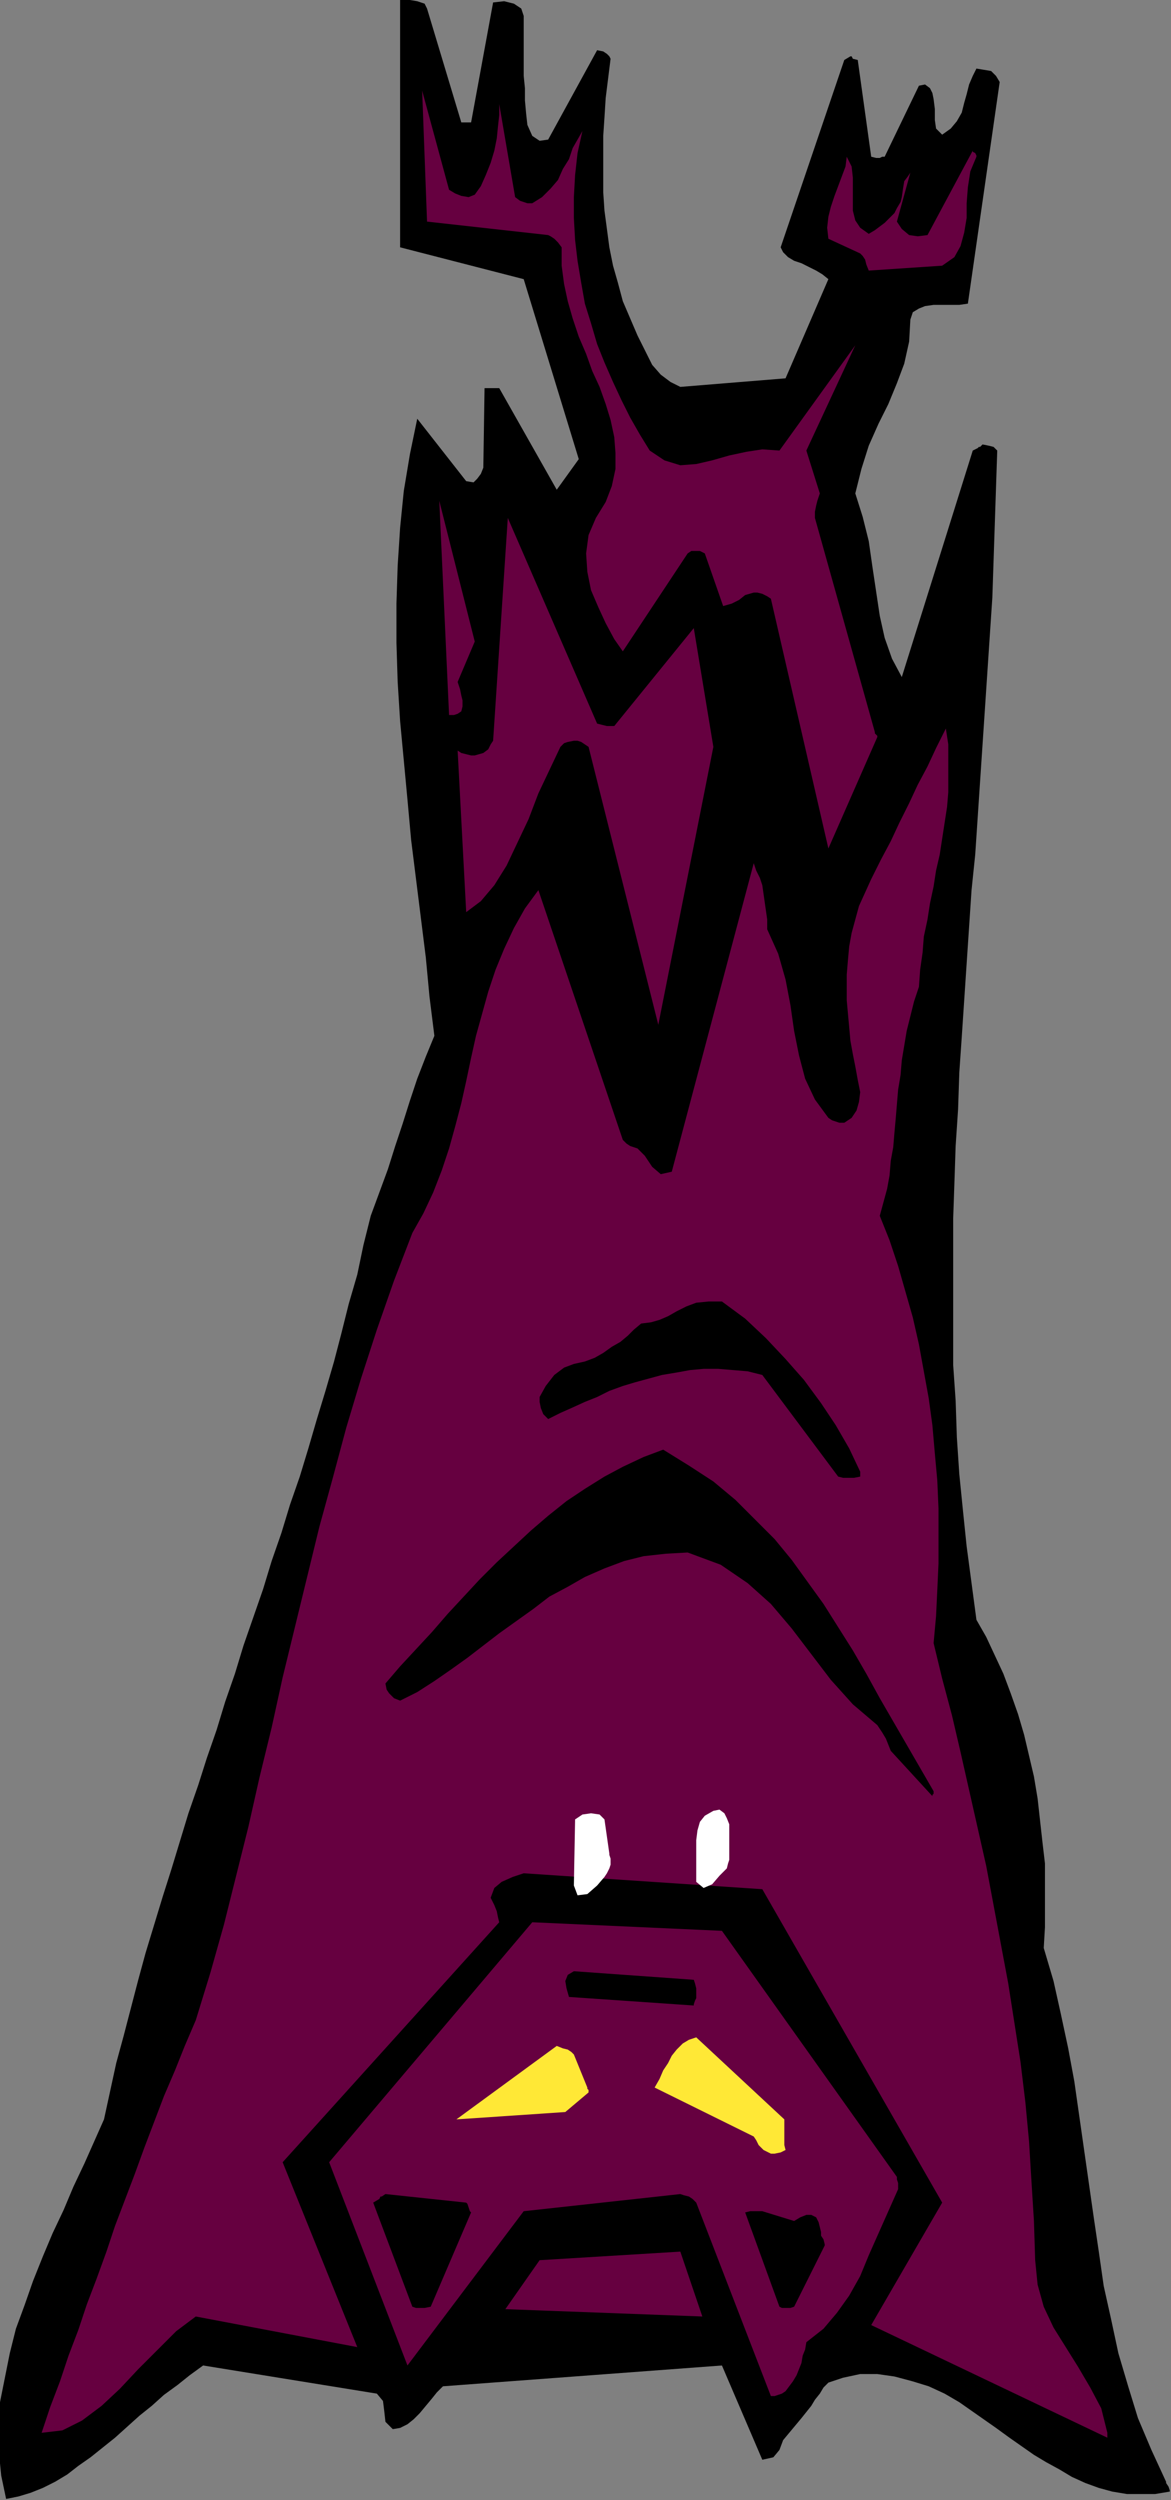
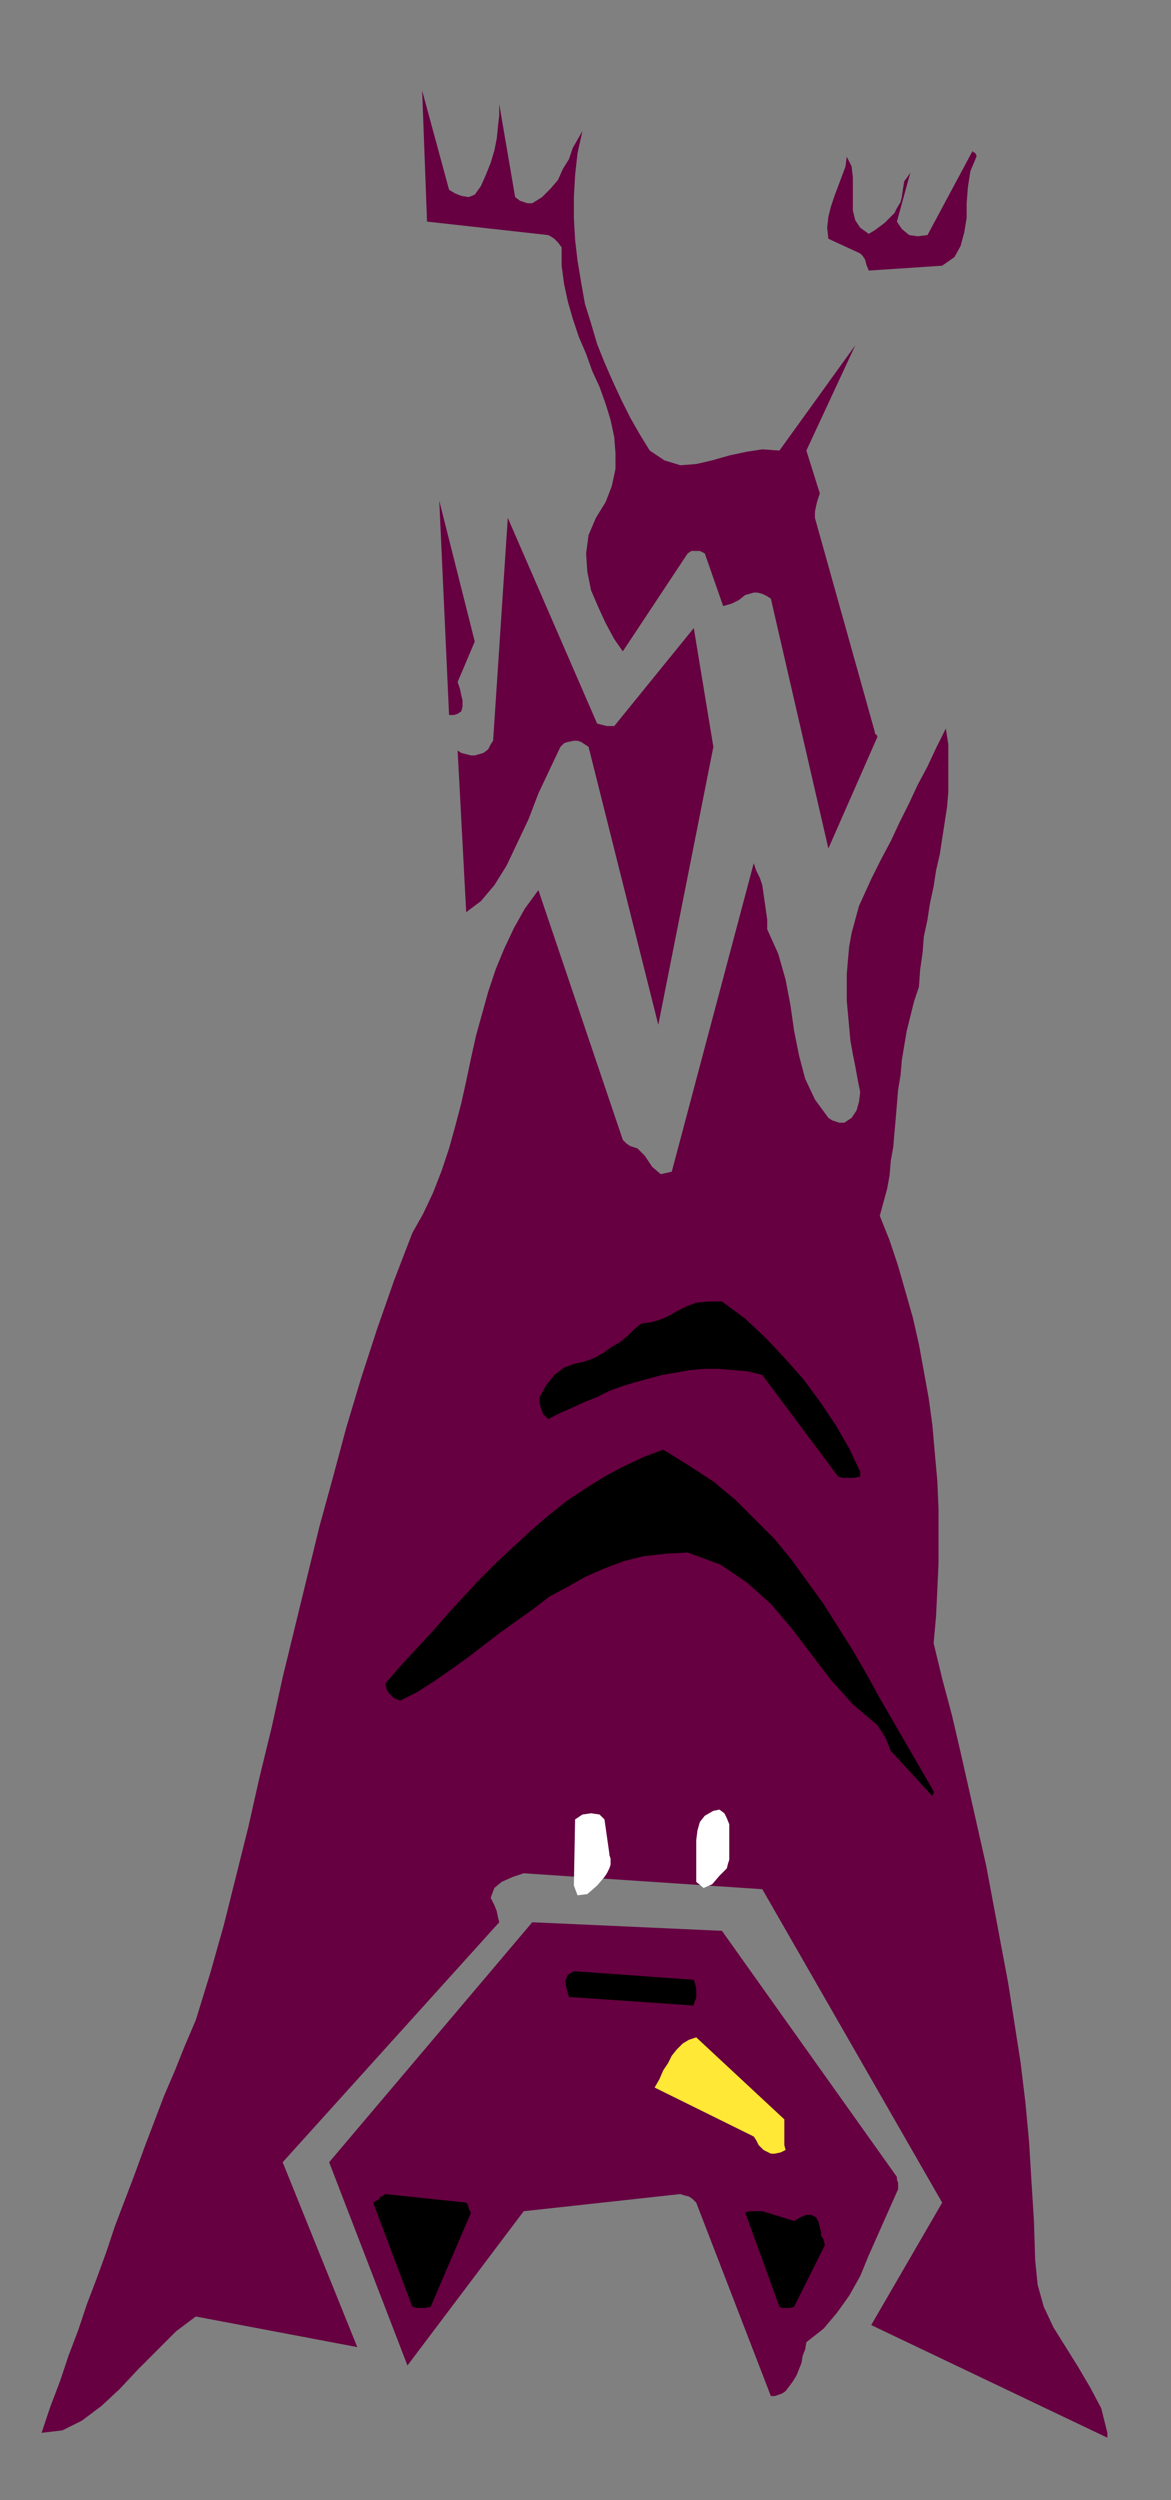
<svg xmlns="http://www.w3.org/2000/svg" xmlns:ns1="http://sodipodi.sourceforge.net/DTD/sodipodi-0.dtd" xmlns:ns2="http://www.inkscape.org/namespaces/inkscape" version="1.0" width="24.308mm" height="51.867mm" id="svg39" ns1:docname="AD003186.WMF">
  <rect width="100%" height="100%" fill="#808080" stroke="none" />
  <ns1:namedview pagecolor="#ffffff" bordercolor="#666666" borderopacity="1" objecttolerance="10" gridtolerance="10" guidetolerance="10" ns2:pageopacity="0" ns2:pageshadow="2" ns2:window-width="640" ns2:window-height="480" id="namedview41" />
  <defs id="defs3">
    <pattern id="WMFhbasepattern" patternUnits="userSpaceOnUse" width="6" height="6" x="0" y="0" />
  </defs>
-   <path style="fill:#000000;fill-rule:evenodd;fill-opacity:1;stroke:none;" d="  M 91.488,194.592   L 90.336,192.096   L 89.28,189.6   L 88.512,187.104   L 87.744,184.512   L 87.168,181.824   L 86.592,179.232   L 86.208,176.544   L 85.824,173.952   L 85.44,171.264   L 85.056,168.576   L 84.672,165.888   L 84.288,163.2   L 83.808,160.608   L 83.232,157.92   L 82.656,155.328   L 81.888,152.736   L 81.984,151.104   L 81.984,149.472   L 81.984,147.84   L 81.984,146.112   L 81.792,144.48   L 81.6,142.752   L 81.408,141.024   L 81.12,139.296   L 80.736,137.664   L 80.352,136.032   L 79.872,134.4   L 79.296,132.768   L 78.72,131.232   L 78.048,129.792   L 77.376,128.352   L 76.608,127.008   L 76.224,124.128   L 75.84,121.248   L 75.552,118.464   L 75.264,115.584   L 75.072,112.704   L 74.976,109.824   L 74.784,107.04   L 74.784,104.16   L 74.784,101.28   L 74.784,98.4   L 74.784,95.52   L 74.88,92.736   L 74.976,89.856   L 75.168,86.976   L 75.264,84.096   L 75.456,81.312   L 75.648,78.432   L 75.84,75.552   L 76.032,72.672   L 76.224,69.792   L 76.512,67.008   L 76.704,64.128   L 76.896,61.248   L 77.088,58.368   L 77.28,55.488   L 77.472,52.608   L 77.664,49.728   L 77.856,46.848   L 77.952,43.968   L 78.048,41.088   L 78.144,38.208   L 78.24,35.328   L 78.144,35.232   L 77.952,35.04   L 77.568,34.944   L 77.088,34.848   L 76.896,35.04   L 76.8,35.04   L 76.704,35.136   L 76.32,35.328   L 70.752,53.088   L 69.984,51.648   L 69.408,50.016   L 69.024,48.288   L 68.736,46.368   L 68.448,44.448   L 68.16,42.432   L 67.68,40.512   L 67.104,38.688   L 67.584,36.768   L 68.16,34.944   L 68.928,33.216   L 69.696,31.68   L 70.368,30.048   L 70.944,28.512   L 71.328,26.784   L 71.424,25.056   L 71.616,24.48   L 72.096,24.192   L 72.576,24   L 73.248,23.904   L 73.92,23.904   L 74.592,23.904   L 75.264,23.904   L 75.936,23.808   L 78.432,6.432   L 78.144,5.952   L 77.76,5.568   L 77.184,5.472   L 76.608,5.376   L 76.32,5.952   L 76.032,6.624   L 75.84,7.392   L 75.648,8.064   L 75.456,8.832   L 75.072,9.504   L 74.592,10.08   L 73.92,10.56   L 73.44,10.08   L 73.344,9.408   L 73.344,8.544   L 73.248,7.776   L 73.152,7.296   L 72.96,6.912   L 72.576,6.624   L 72.096,6.72   L 69.408,12.288   L 69.216,12.288   L 69.024,12.384   L 68.736,12.384   L 68.352,12.288   L 67.296,4.704   L 66.912,4.608   L 66.816,4.416   L 66.72,4.416   L 66.24,4.704   L 61.248,19.392   L 61.44,19.776   L 61.824,20.16   L 62.304,20.448   L 62.88,20.64   L 63.456,20.928   L 64.032,21.216   L 64.512,21.504   L 64.992,21.888   L 61.632,29.664   L 53.376,30.336   L 52.608,29.952   L 51.84,29.376   L 51.168,28.608   L 50.688,27.648   L 50.016,26.304   L 49.44,24.96   L 48.864,23.616   L 48.48,22.176   L 48.096,20.832   L 47.808,19.392   L 47.616,17.952   L 47.424,16.512   L 47.328,15.072   L 47.328,13.632   L 47.328,12.192   L 47.328,10.656   L 47.424,9.216   L 47.52,7.68   L 47.712,6.144   L 47.904,4.608   L 47.808,4.416   L 47.616,4.224   L 47.328,4.032   L 46.848,3.936   L 43.008,10.944   L 42.336,11.04   L 41.76,10.656   L 41.376,9.792   L 41.28,8.928   L 41.184,7.872   L 41.184,6.912   L 41.088,5.952   L 41.088,4.896   L 41.088,4.032   L 41.088,3.072   L 41.088,2.112   L 41.088,1.248   L 40.896,0.672   L 40.32,0.288   L 39.552,0.096   L 38.688,0.192   L 36.96,9.6   L 36.864,9.6   L 36.672,9.6   L 36.48,9.6   L 36.192,9.6   L 33.504,0.672   L 33.312,0.288   L 32.736,0.096   L 32.16,0   L 31.392,0   L 31.392,19.392   L 41.088,21.888   L 45.408,36   L 43.68,38.4   L 39.168,30.432   L 38.976,30.432   L 38.688,30.432   L 38.4,30.432   L 38.016,30.432   L 37.92,36.672   L 37.728,37.152   L 37.44,37.536   L 37.152,37.824   L 36.576,37.728   L 32.736,32.832   L 32.16,35.616   L 31.68,38.496   L 31.392,41.376   L 31.2,44.352   L 31.104,47.328   L 31.104,50.4   L 31.2,53.472   L 31.392,56.544   L 31.68,59.616   L 31.968,62.688   L 32.256,65.856   L 32.64,68.928   L 33.024,72   L 33.408,75.072   L 33.696,78.144   L 34.08,81.216   L 33.408,82.848   L 32.736,84.576   L 32.16,86.304   L 31.584,88.128   L 31.008,89.856   L 30.432,91.68   L 29.76,93.504   L 29.088,95.328   L 28.512,97.632   L 28.032,99.936   L 27.36,102.24   L 26.784,104.544   L 26.208,106.752   L 25.536,109.056   L 24.864,111.264   L 24.192,113.568   L 23.52,115.776   L 22.752,117.984   L 22.08,120.192   L 21.312,122.4   L 20.64,124.608   L 19.872,126.816   L 19.104,129.024   L 18.432,131.232   L 17.664,133.44   L 16.992,135.648   L 16.224,137.856   L 15.552,139.968   L 14.784,142.176   L 14.112,144.384   L 13.44,146.592   L 12.768,148.704   L 12.096,150.912   L 11.424,153.12   L 10.848,155.232   L 10.272,157.44   L 9.696,159.648   L 9.12,161.76   L 8.64,163.968   L 8.16,166.176   L 7.392,167.904   L 6.624,169.632   L 5.76,171.456   L 4.992,173.28   L 4.128,175.104   L 3.36,176.928   L 2.592,178.848   L 1.92,180.768   L 1.248,182.592   L 0.768,184.512   L 0.384,186.432   L 0,188.352   L -0.096,190.272   L -0.096,192.192   L 0.096,194.112   L 0.48,195.936   L 1.44,195.744   L 2.4,195.456   L 3.36,195.072   L 4.32,194.592   L 5.28,194.016   L 6.144,193.344   L 7.104,192.672   L 8.064,191.904   L 9.024,191.136   L 9.984,190.272   L 10.944,189.408   L 11.904,188.64   L 12.864,187.776   L 13.92,187.008   L 14.88,186.24   L 15.936,185.472   L 29.568,187.68   L 30.048,188.256   L 30.144,189.024   L 30.24,189.888   L 30.816,190.464   L 31.392,190.368   L 31.968,190.08   L 32.448,189.696   L 32.928,189.216   L 33.408,188.64   L 33.888,188.064   L 34.272,187.584   L 34.752,187.104   L 56.64,185.472   L 59.808,192.864   L 60.672,192.672   L 61.152,192.096   L 61.44,191.328   L 61.92,190.752   L 62.4,190.176   L 62.88,189.6   L 63.264,189.12   L 63.648,188.64   L 63.936,188.16   L 64.32,187.68   L 64.608,187.2   L 64.992,186.816   L 66.144,186.432   L 67.488,186.144   L 68.832,186.144   L 70.176,186.336   L 71.616,186.72   L 72.864,187.104   L 74.112,187.68   L 75.264,188.352   L 76.224,189.024   L 77.184,189.696   L 78.144,190.368   L 79.2,191.136   L 80.16,191.808   L 81.12,192.48   L 82.08,193.056   L 83.136,193.632   L 84.096,194.208   L 85.152,194.688   L 86.208,195.072   L 87.264,195.36   L 88.416,195.552   L 89.472,195.552   L 90.624,195.552   L 91.776,195.36   L 91.776,195.264   L 91.68,194.976   L 91.488,194.688   L 91.488,194.592  z " id="path5" />
  <path style="fill:#660040;fill-rule:evenodd;fill-opacity:1;stroke:none;" d="  M 86.88,190.752   L 86.4,188.832   L 85.536,187.2   L 84.576,185.568   L 83.616,184.032   L 82.656,182.496   L 81.888,180.864   L 81.408,179.136   L 81.216,177.216   L 81.12,174.144   L 80.928,171.072   L 80.736,167.904   L 80.448,164.832   L 80.064,161.664   L 79.584,158.592   L 79.104,155.52   L 78.528,152.448   L 77.952,149.376   L 77.376,146.304   L 76.704,143.328   L 76.032,140.352   L 75.36,137.376   L 74.688,134.496   L 73.92,131.616   L 73.248,128.832   L 73.44,126.72   L 73.536,124.704   L 73.632,122.592   L 73.632,120.384   L 73.632,118.272   L 73.536,116.064   L 73.344,113.952   L 73.152,111.744   L 72.864,109.632   L 72.48,107.52   L 72.096,105.408   L 71.616,103.296   L 71.04,101.28   L 70.464,99.264   L 69.792,97.248   L 69.024,95.328   L 69.312,94.272   L 69.6,93.216   L 69.792,92.16   L 69.888,91.008   L 70.08,89.952   L 70.176,88.8   L 70.272,87.744   L 70.368,86.592   L 70.464,85.44   L 70.656,84.288   L 70.752,83.136   L 70.944,81.984   L 71.136,80.832   L 71.424,79.68   L 71.712,78.528   L 72.096,77.376   L 72.192,76.032   L 72.384,74.688   L 72.48,73.44   L 72.768,72.096   L 72.96,70.848   L 73.248,69.504   L 73.44,68.256   L 73.728,67.008   L 73.92,65.76   L 74.112,64.512   L 74.304,63.264   L 74.4,62.112   L 74.4,60.864   L 74.4,59.616   L 74.4,58.368   L 74.208,57.12   L 73.44,58.656   L 72.768,60.096   L 72,61.536   L 71.328,62.976   L 70.56,64.512   L 69.888,65.952   L 69.12,67.392   L 68.352,68.928   L 67.872,69.984   L 67.392,71.04   L 67.104,72.096   L 66.816,73.152   L 66.624,74.208   L 66.528,75.264   L 66.432,76.416   L 66.432,77.376   L 66.432,78.432   L 66.528,79.488   L 66.624,80.544   L 66.72,81.6   L 66.912,82.656   L 67.104,83.616   L 67.296,84.672   L 67.488,85.632   L 67.392,86.4   L 67.2,87.072   L 66.816,87.648   L 66.24,88.032   L 65.856,88.032   L 65.568,87.936   L 65.28,87.84   L 64.992,87.648   L 63.936,86.208   L 63.168,84.576   L 62.688,82.752   L 62.304,80.832   L 62.016,78.816   L 61.632,76.8   L 61.056,74.784   L 60.192,72.864   L 60.192,72.096   L 60.096,71.424   L 60,70.752   L 59.904,70.08   L 59.808,69.408   L 59.616,68.832   L 59.328,68.256   L 59.136,67.68   L 52.704,91.872   L 51.84,92.064   L 51.168,91.488   L 50.592,90.624   L 50.016,90.048   L 49.728,89.952   L 49.44,89.856   L 49.152,89.664   L 48.864,89.376   L 42.24,69.792   L 41.184,71.232   L 40.32,72.768   L 39.552,74.4   L 38.88,76.032   L 38.304,77.76   L 37.824,79.488   L 37.344,81.216   L 36.96,82.944   L 36.576,84.768   L 36.192,86.496   L 35.712,88.32   L 35.232,90.048   L 34.656,91.776   L 33.984,93.504   L 33.216,95.136   L 32.352,96.672   L 30.912,100.416   L 29.568,104.256   L 28.32,108.096   L 27.168,111.936   L 26.112,115.872   L 25.056,119.712   L 24.096,123.648   L 23.136,127.584   L 22.176,131.52   L 21.312,135.456   L 20.352,139.392   L 19.488,143.232   L 18.528,147.072   L 17.568,150.912   L 16.512,154.656   L 15.36,158.4   L 14.496,160.416   L 13.728,162.336   L 12.864,164.352   L 12.096,166.368   L 11.328,168.384   L 10.56,170.496   L 9.792,172.512   L 9.024,174.528   L 8.352,176.544   L 7.584,178.656   L 6.816,180.672   L 6.144,182.688   L 5.376,184.704   L 4.704,186.72   L 3.936,188.736   L 3.264,190.752   L 4.896,190.56   L 6.432,189.792   L 7.968,188.64   L 9.408,187.296   L 10.848,185.76   L 12.384,184.224   L 13.824,182.784   L 15.36,181.632   L 28.032,184.032   L 22.176,169.536   L 39.168,150.72   L 39.072,150.336   L 38.976,149.856   L 38.784,149.376   L 38.496,148.8   L 38.784,148.032   L 39.36,147.552   L 40.224,147.168   L 41.088,146.88   L 59.808,148.128   L 73.92,172.704   L 68.352,182.304   L 86.88,191.136   L 86.88,191.04   L 86.88,190.944   L 86.88,190.848   L 86.88,190.752  z " id="path7" />
  <path style="fill:#660040;fill-rule:evenodd;fill-opacity:1;stroke:none;" d="  M 76.608,12.288   L 76.608,12.192   L 76.512,12   L 76.32,11.904   L 76.32,11.808   L 72.768,18.432   L 72,18.528   L 71.328,18.432   L 70.752,17.952   L 70.368,17.376   L 71.424,13.536   L 71.232,13.824   L 70.944,14.208   L 70.848,14.784   L 70.752,15.456   L 70.656,15.84   L 70.368,16.32   L 70.176,16.704   L 69.792,17.088   L 69.408,17.472   L 69.024,17.76   L 68.64,18.048   L 68.16,18.336   L 67.488,17.856   L 67.104,17.28   L 66.912,16.512   L 66.912,15.648   L 66.912,14.784   L 66.912,13.92   L 66.816,13.056   L 66.432,12.288   L 66.336,13.056   L 66.048,13.824   L 65.76,14.592   L 65.472,15.36   L 65.184,16.224   L 64.992,16.992   L 64.896,17.856   L 64.992,18.72   L 67.488,19.872   L 67.68,20.064   L 67.872,20.352   L 67.968,20.736   L 68.16,21.216   L 73.92,20.832   L 74.88,20.16   L 75.36,19.296   L 75.648,18.24   L 75.84,17.088   L 75.84,15.936   L 75.936,14.688   L 76.128,13.44   L 76.608,12.288  z " id="path9" />
  <path style="fill:#000000;fill-rule:evenodd;fill-opacity:1;stroke:none;" d="  M 73.248,140.448   L 72.192,138.624   L 71.136,136.8   L 70.08,134.976   L 69.024,133.152   L 67.968,131.232   L 66.912,129.408   L 65.76,127.584   L 64.608,125.76   L 63.36,124.032   L 62.112,122.304   L 60.768,120.672   L 59.232,119.136   L 57.696,117.6   L 55.968,116.16   L 54.048,114.912   L 52.032,113.664   L 50.496,114.24   L 48.864,115.008   L 47.424,115.776   L 45.888,116.736   L 44.448,117.696   L 43.008,118.848   L 41.664,120   L 40.32,121.248   L 38.976,122.496   L 37.632,123.84   L 36.384,125.184   L 35.136,126.528   L 33.888,127.968   L 32.64,129.312   L 31.392,130.656   L 30.24,132   L 30.336,132.48   L 30.528,132.768   L 30.912,133.152   L 31.392,133.344   L 32.736,132.672   L 34.08,131.808   L 35.328,130.944   L 36.672,129.984   L 37.92,129.024   L 39.168,128.064   L 40.512,127.104   L 41.856,126.144   L 43.104,125.184   L 44.544,124.416   L 45.888,123.648   L 47.424,122.976   L 48.96,122.4   L 50.496,122.016   L 52.224,121.824   L 53.952,121.728   L 56.544,122.688   L 58.656,124.128   L 60.48,125.76   L 62.112,127.68   L 63.648,129.696   L 65.184,131.712   L 66.912,133.632   L 68.832,135.264   L 69.216,135.84   L 69.504,136.32   L 69.696,136.8   L 69.888,137.28   L 73.152,140.832   L 73.152,140.736   L 73.248,140.64   L 73.248,140.544   L 73.248,140.448  z " id="path11" />
  <path style="fill:#660040;fill-rule:evenodd;fill-opacity:1;stroke:none;" d="  M 70.368,170.688   L 56.64,151.392   L 41.76,150.72   L 25.824,169.536   L 31.968,185.472   L 41.088,173.376   L 53.376,172.032   L 53.664,172.128   L 54.048,172.224   L 54.336,172.416   L 54.624,172.704   L 60.48,187.872   L 60.768,187.872   L 61.056,187.776   L 61.344,187.68   L 61.632,187.488   L 61.92,187.104   L 62.208,186.72   L 62.496,186.24   L 62.688,185.76   L 62.88,185.28   L 62.976,184.704   L 63.168,184.224   L 63.264,183.648   L 64.608,182.592   L 65.664,181.344   L 66.624,180   L 67.488,178.464   L 68.16,176.832   L 68.928,175.104   L 69.696,173.376   L 70.464,171.648   L 70.464,171.456   L 70.464,171.168   L 70.368,170.88   L 70.368,170.688  z " id="path13" />
  <path style="fill:#660040;fill-rule:evenodd;fill-opacity:1;stroke:none;" d="  M 68.64,57.408   L 63.936,40.608   L 63.936,40.128   L 64.032,39.648   L 64.128,39.264   L 64.32,38.688   L 63.264,35.328   L 67.104,27.072   L 61.152,35.328   L 59.808,35.232   L 58.56,35.424   L 57.216,35.712   L 55.872,36.096   L 54.624,36.384   L 53.376,36.48   L 52.128,36.096   L 50.976,35.328   L 50.208,34.08   L 49.44,32.736   L 48.768,31.392   L 48.096,29.952   L 47.424,28.416   L 46.848,26.976   L 46.368,25.344   L 45.888,23.808   L 45.6,22.176   L 45.312,20.448   L 45.12,18.816   L 45.024,17.088   L 45.024,15.456   L 45.12,13.728   L 45.312,12   L 45.696,10.272   L 45.312,10.944   L 44.928,11.616   L 44.64,12.48   L 44.16,13.248   L 43.776,14.112   L 43.2,14.784   L 42.528,15.456   L 41.76,15.936   L 41.376,15.936   L 41.088,15.84   L 40.8,15.744   L 40.416,15.456   L 39.168,8.16   L 39.168,9.024   L 39.072,9.888   L 38.976,10.848   L 38.784,11.808   L 38.496,12.768   L 38.112,13.728   L 37.728,14.592   L 37.248,15.264   L 36.768,15.456   L 36.192,15.36   L 35.712,15.168   L 35.232,14.88   L 33.12,7.104   L 33.504,17.376   L 43.008,18.432   L 43.2,18.528   L 43.488,18.72   L 43.776,19.008   L 44.064,19.392   L 44.064,20.832   L 44.256,22.272   L 44.544,23.616   L 44.928,24.96   L 45.408,26.4   L 45.984,27.744   L 46.464,29.088   L 47.04,30.336   L 47.52,31.68   L 47.904,32.928   L 48.192,34.272   L 48.288,35.52   L 48.288,36.768   L 48,38.112   L 47.52,39.36   L 46.752,40.608   L 46.176,41.952   L 45.984,43.392   L 46.08,44.832   L 46.368,46.272   L 46.944,47.616   L 47.52,48.864   L 48.192,50.112   L 48.864,51.072   L 53.952,43.392   L 54.24,43.2   L 54.528,43.2   L 54.912,43.2   L 55.296,43.392   L 56.736,47.52   L 57.408,47.328   L 57.984,47.04   L 58.464,46.656   L 59.136,46.464   L 59.424,46.464   L 59.808,46.56   L 60.192,46.752   L 60.48,46.944   L 64.992,66.528   L 68.832,57.792   L 68.832,57.696   L 68.736,57.6   L 68.64,57.504   L 68.64,57.408  z " id="path15" />
  <path style="fill:#000000;fill-rule:evenodd;fill-opacity:1;stroke:none;" d="  M 67.488,115.392   L 66.624,113.568   L 65.568,111.744   L 64.416,110.016   L 63.072,108.192   L 61.632,106.56   L 60.096,104.928   L 58.464,103.392   L 56.64,102.048   L 55.584,102.048   L 54.624,102.144   L 53.856,102.432   L 53.088,102.816   L 52.416,103.2   L 51.744,103.488   L 51.072,103.68   L 50.304,103.776   L 49.728,104.256   L 49.248,104.736   L 48.672,105.216   L 48,105.6   L 47.328,106.08   L 46.656,106.464   L 45.888,106.752   L 45.024,106.944   L 44.256,107.232   L 43.488,107.808   L 42.816,108.672   L 42.336,109.536   L 42.336,109.92   L 42.432,110.4   L 42.624,110.88   L 43.008,111.264   L 43.968,110.784   L 44.832,110.4   L 45.888,109.92   L 46.848,109.536   L 47.808,109.056   L 48.864,108.672   L 49.824,108.384   L 50.88,108.096   L 51.936,107.808   L 53.088,107.616   L 54.144,107.424   L 55.2,107.328   L 56.352,107.328   L 57.504,107.424   L 58.656,107.52   L 59.808,107.808   L 65.76,115.776   L 66.144,115.872   L 66.528,115.872   L 67.008,115.872   L 67.488,115.776   L 67.488,115.68   L 67.488,115.584   L 67.488,115.488   L 67.488,115.392  z " id="path17" />
  <path style="fill:#000000;fill-rule:evenodd;fill-opacity:1;stroke:none;" d="  M 64.416,175.2   L 64.416,175.008   L 64.32,174.624   L 64.224,174.24   L 64.032,173.856   L 63.648,173.664   L 63.264,173.664   L 62.784,173.856   L 62.304,174.144   L 59.808,173.376   L 59.52,173.376   L 59.232,173.376   L 58.848,173.376   L 58.464,173.472   L 61.152,180.864   L 61.344,180.96   L 61.632,180.96   L 62.016,180.96   L 62.304,180.864   L 64.704,176.064   L 64.704,175.968   L 64.608,175.584   L 64.416,175.296   L 64.416,175.2  z " id="path19" />
  <path style="fill:#ffe836;fill-rule:evenodd;fill-opacity:1;stroke:none;" d="  M 61.536,168.192   L 61.536,167.712   L 61.536,167.328   L 61.536,166.848   L 61.536,166.176   L 54.624,159.744   L 54.048,159.936   L 53.568,160.224   L 53.088,160.704   L 52.704,161.184   L 52.416,161.76   L 52.032,162.336   L 51.744,163.008   L 51.36,163.68   L 59.136,167.52   L 59.328,167.808   L 59.52,168.192   L 59.904,168.576   L 60.48,168.864   L 60.768,168.864   L 61.248,168.768   L 61.632,168.576   L 61.536,168.192  z " id="path21" />
  <path style="fill:#ffffff;fill-rule:evenodd;fill-opacity:1;stroke:none;" d="  M 57.216,145.536   L 57.216,143.04   L 57.024,142.56   L 56.832,142.176   L 56.448,141.888   L 55.968,141.984   L 55.296,142.368   L 54.912,142.848   L 54.72,143.52   L 54.624,144.288   L 54.624,145.152   L 54.624,145.92   L 54.624,146.784   L 54.624,147.552   L 55.2,148.032   L 55.872,147.744   L 56.448,147.072   L 57.024,146.496   L 57.12,146.112   L 57.216,145.824   L 57.216,145.632   L 57.216,145.536  z " id="path23" />
  <path style="fill:#660040;fill-rule:evenodd;fill-opacity:1;stroke:none;" d="  M 55.968,58.56   L 54.432,49.248   L 48.192,56.928   L 47.904,56.928   L 47.616,56.928   L 47.232,56.832   L 46.848,56.736   L 39.84,40.608   L 38.688,58.08   L 38.496,58.368   L 38.304,58.752   L 37.92,59.04   L 37.248,59.232   L 36.96,59.232   L 36.576,59.136   L 36.192,59.04   L 35.904,58.848   L 36.576,71.52   L 37.728,70.656   L 38.784,69.408   L 39.744,67.872   L 40.608,66.048   L 41.472,64.224   L 42.24,62.208   L 43.104,60.384   L 43.968,58.56   L 44.064,58.464   L 44.256,58.272   L 44.544,58.176   L 45.024,58.08   L 45.312,58.08   L 45.6,58.176   L 45.888,58.368   L 46.176,58.56   L 51.648,80.352   L 55.968,58.56  z " id="path25" />
-   <path style="fill:#660040;fill-rule:evenodd;fill-opacity:1;stroke:none;" d="  M 55.104,181.632   L 53.376,176.544   L 42.336,177.216   L 39.648,181.056   L 55.104,181.632  z " id="path27" />
  <path style="fill:#000000;fill-rule:evenodd;fill-opacity:1;stroke:none;" d="  M 54.624,156.576   L 54.624,156.288   L 54.624,155.904   L 54.528,155.52   L 54.432,155.232   L 45.024,154.56   L 44.544,154.848   L 44.352,155.328   L 44.448,155.904   L 44.64,156.576   L 54.432,157.248   L 54.432,157.152   L 54.528,156.864   L 54.624,156.672   L 54.624,156.576  z " id="path29" />
  <path style="fill:#ffffff;fill-rule:evenodd;fill-opacity:1;stroke:none;" d="  M 47.808,145.344   L 47.424,142.656   L 47.04,142.272   L 46.368,142.176   L 45.696,142.272   L 45.12,142.656   L 45.024,147.84   L 45.312,148.608   L 46.08,148.512   L 46.848,147.84   L 47.424,147.168   L 47.616,146.88   L 47.808,146.496   L 47.904,146.208   L 47.904,146.112   L 47.904,146.016   L 47.904,145.728   L 47.808,145.44   L 47.808,145.344  z " id="path31" />
-   <path style="fill:#ffe836;fill-rule:evenodd;fill-opacity:1;stroke:none;" d="  M 46.08,163.68   L 45.024,161.088   L 44.832,160.896   L 44.544,160.704   L 44.16,160.608   L 43.68,160.416   L 35.808,166.176   L 44.352,165.6   L 46.176,164.064   L 46.176,163.968   L 46.176,163.872   L 46.08,163.776   L 46.08,163.68  z " id="path33" />
  <path style="fill:#000000;fill-rule:evenodd;fill-opacity:1;stroke:none;" d="  M 36.576,172.704   L 30.24,172.032   L 29.952,172.224   L 29.856,172.224   L 29.76,172.416   L 29.28,172.704   L 32.352,180.864   L 32.64,180.96   L 32.928,180.96   L 33.312,180.96   L 33.792,180.864   L 36.96,173.472   L 36.864,173.376   L 36.768,173.088   L 36.672,172.8   L 36.576,172.704  z " id="path35" />
  <path style="fill:#660040;fill-rule:evenodd;fill-opacity:1;stroke:none;" d="  M 37.248,50.304   L 34.464,39.264   L 35.232,56.064   L 35.616,56.064   L 35.904,55.968   L 36.192,55.776   L 36.288,55.392   L 36.288,54.912   L 36.192,54.528   L 36.096,54.048   L 35.904,53.472   L 37.248,50.304  z " id="path37" />
</svg>